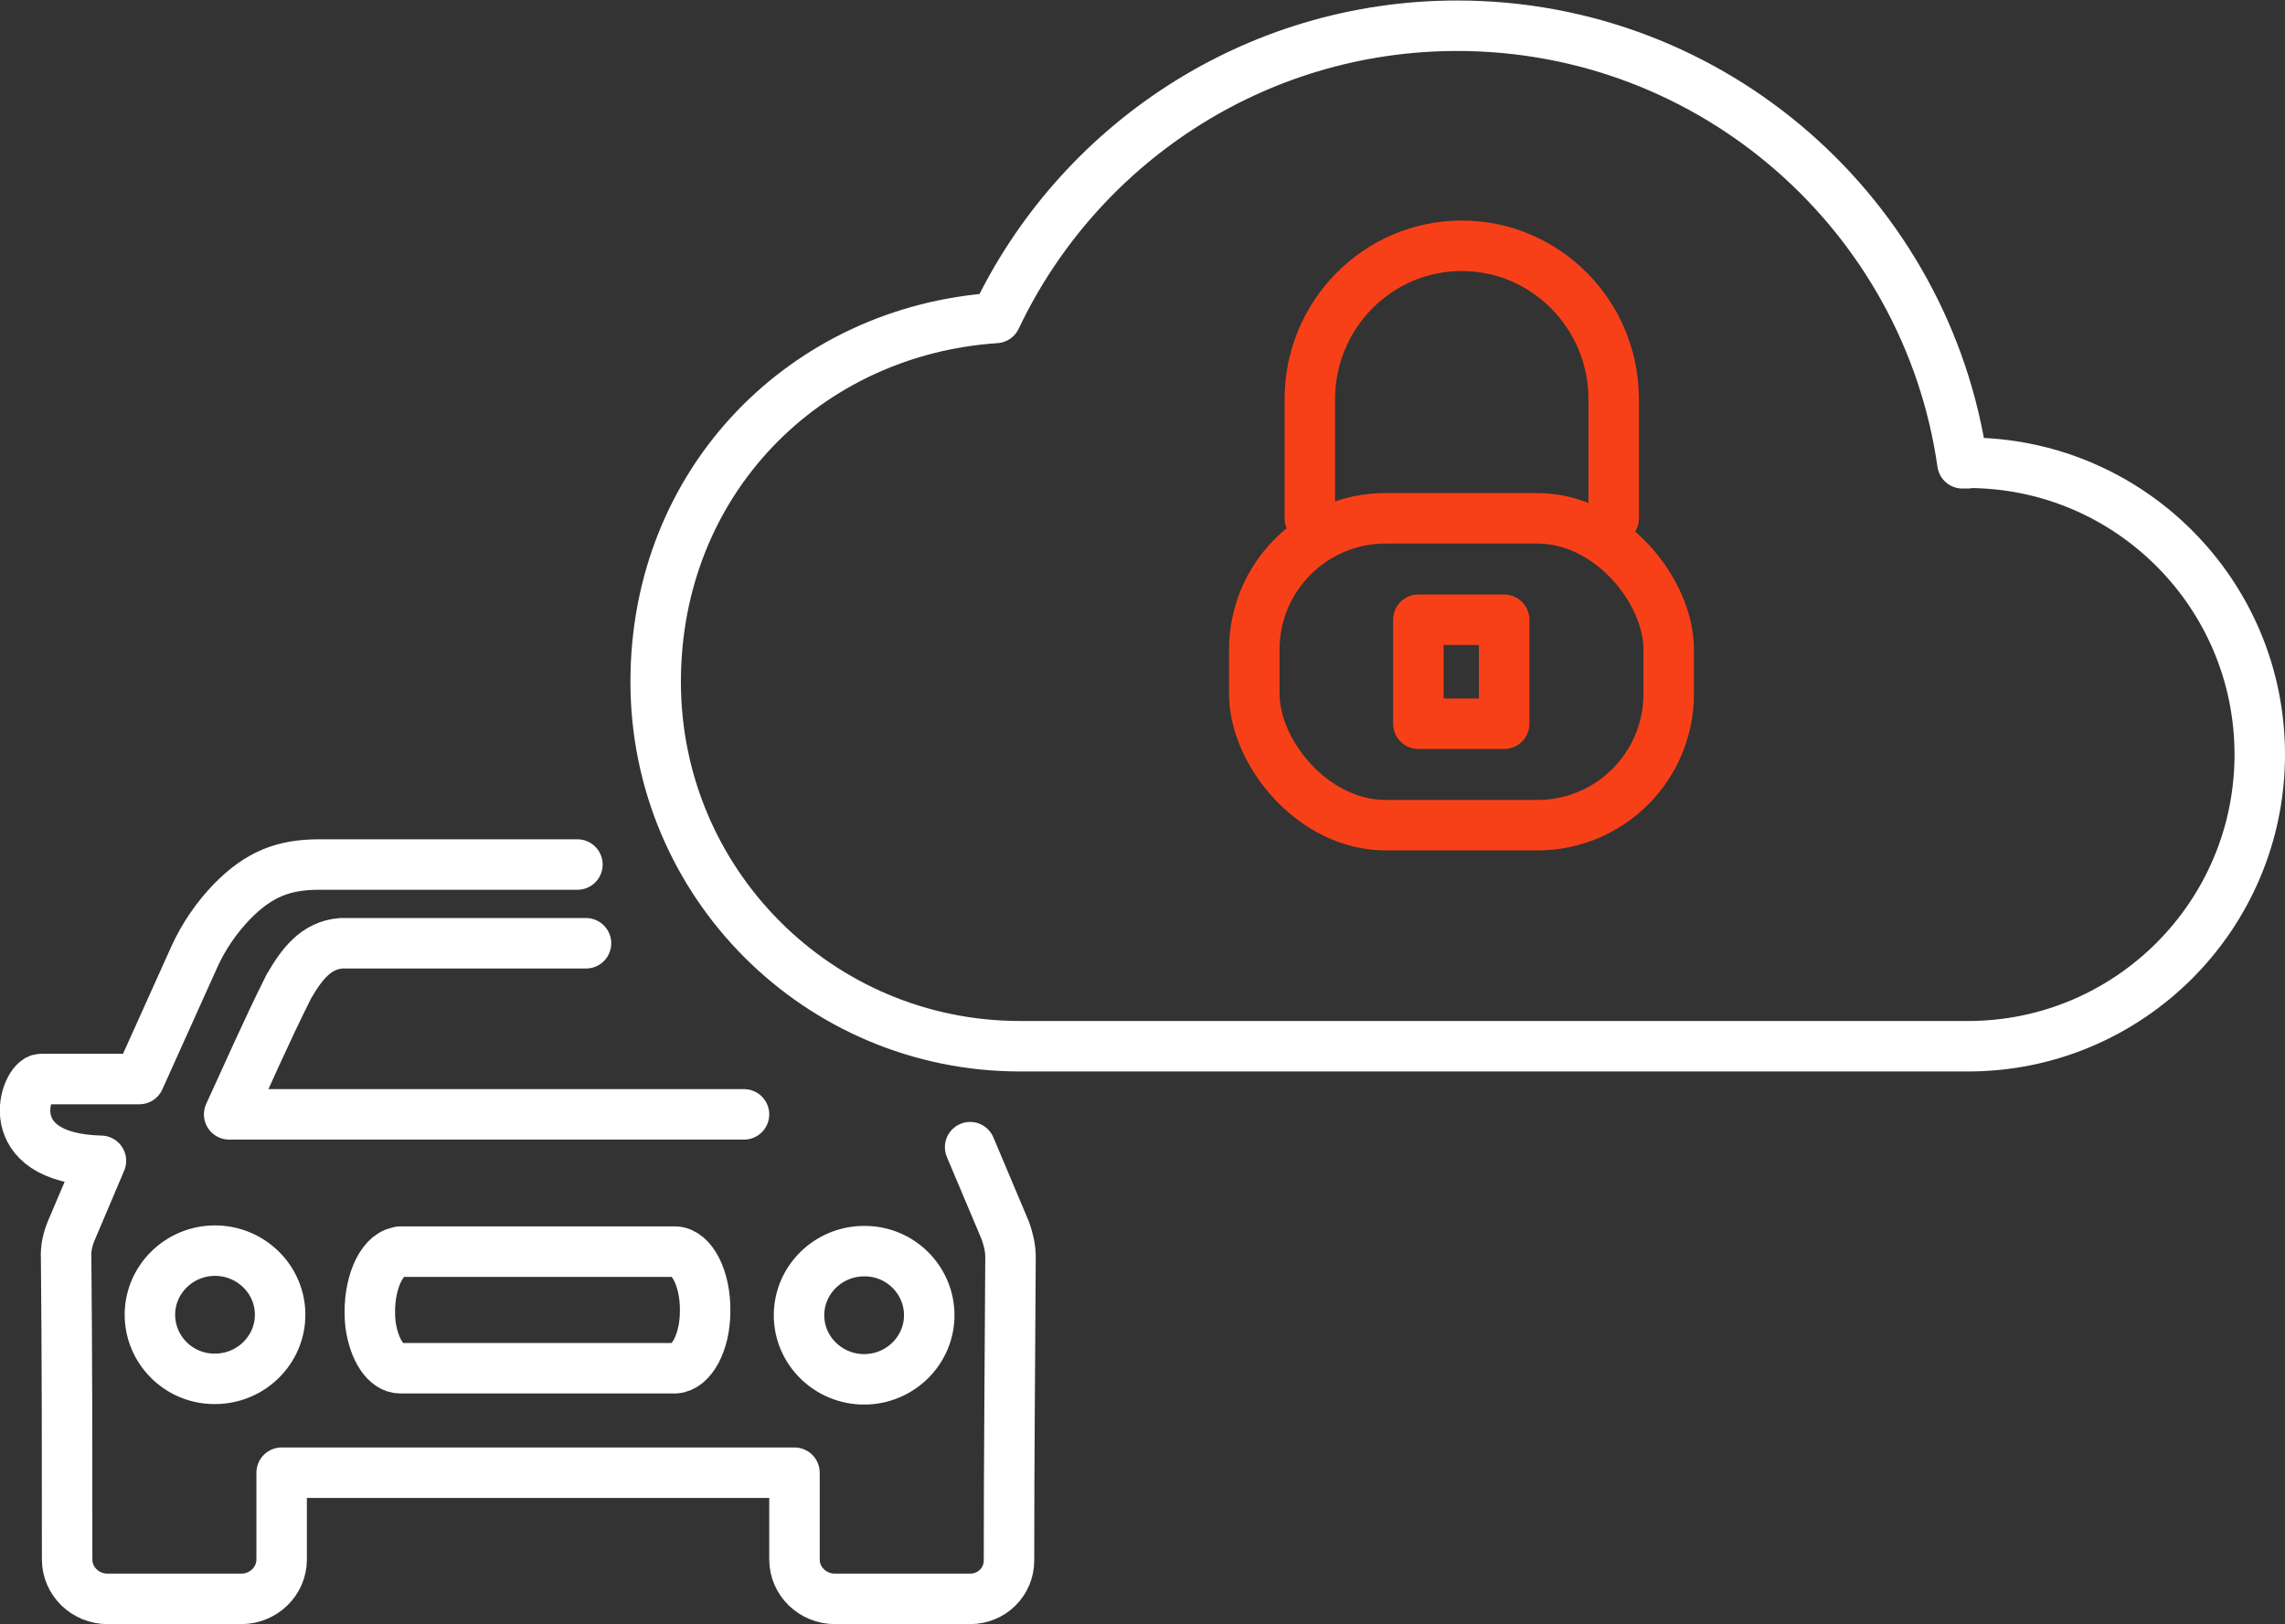
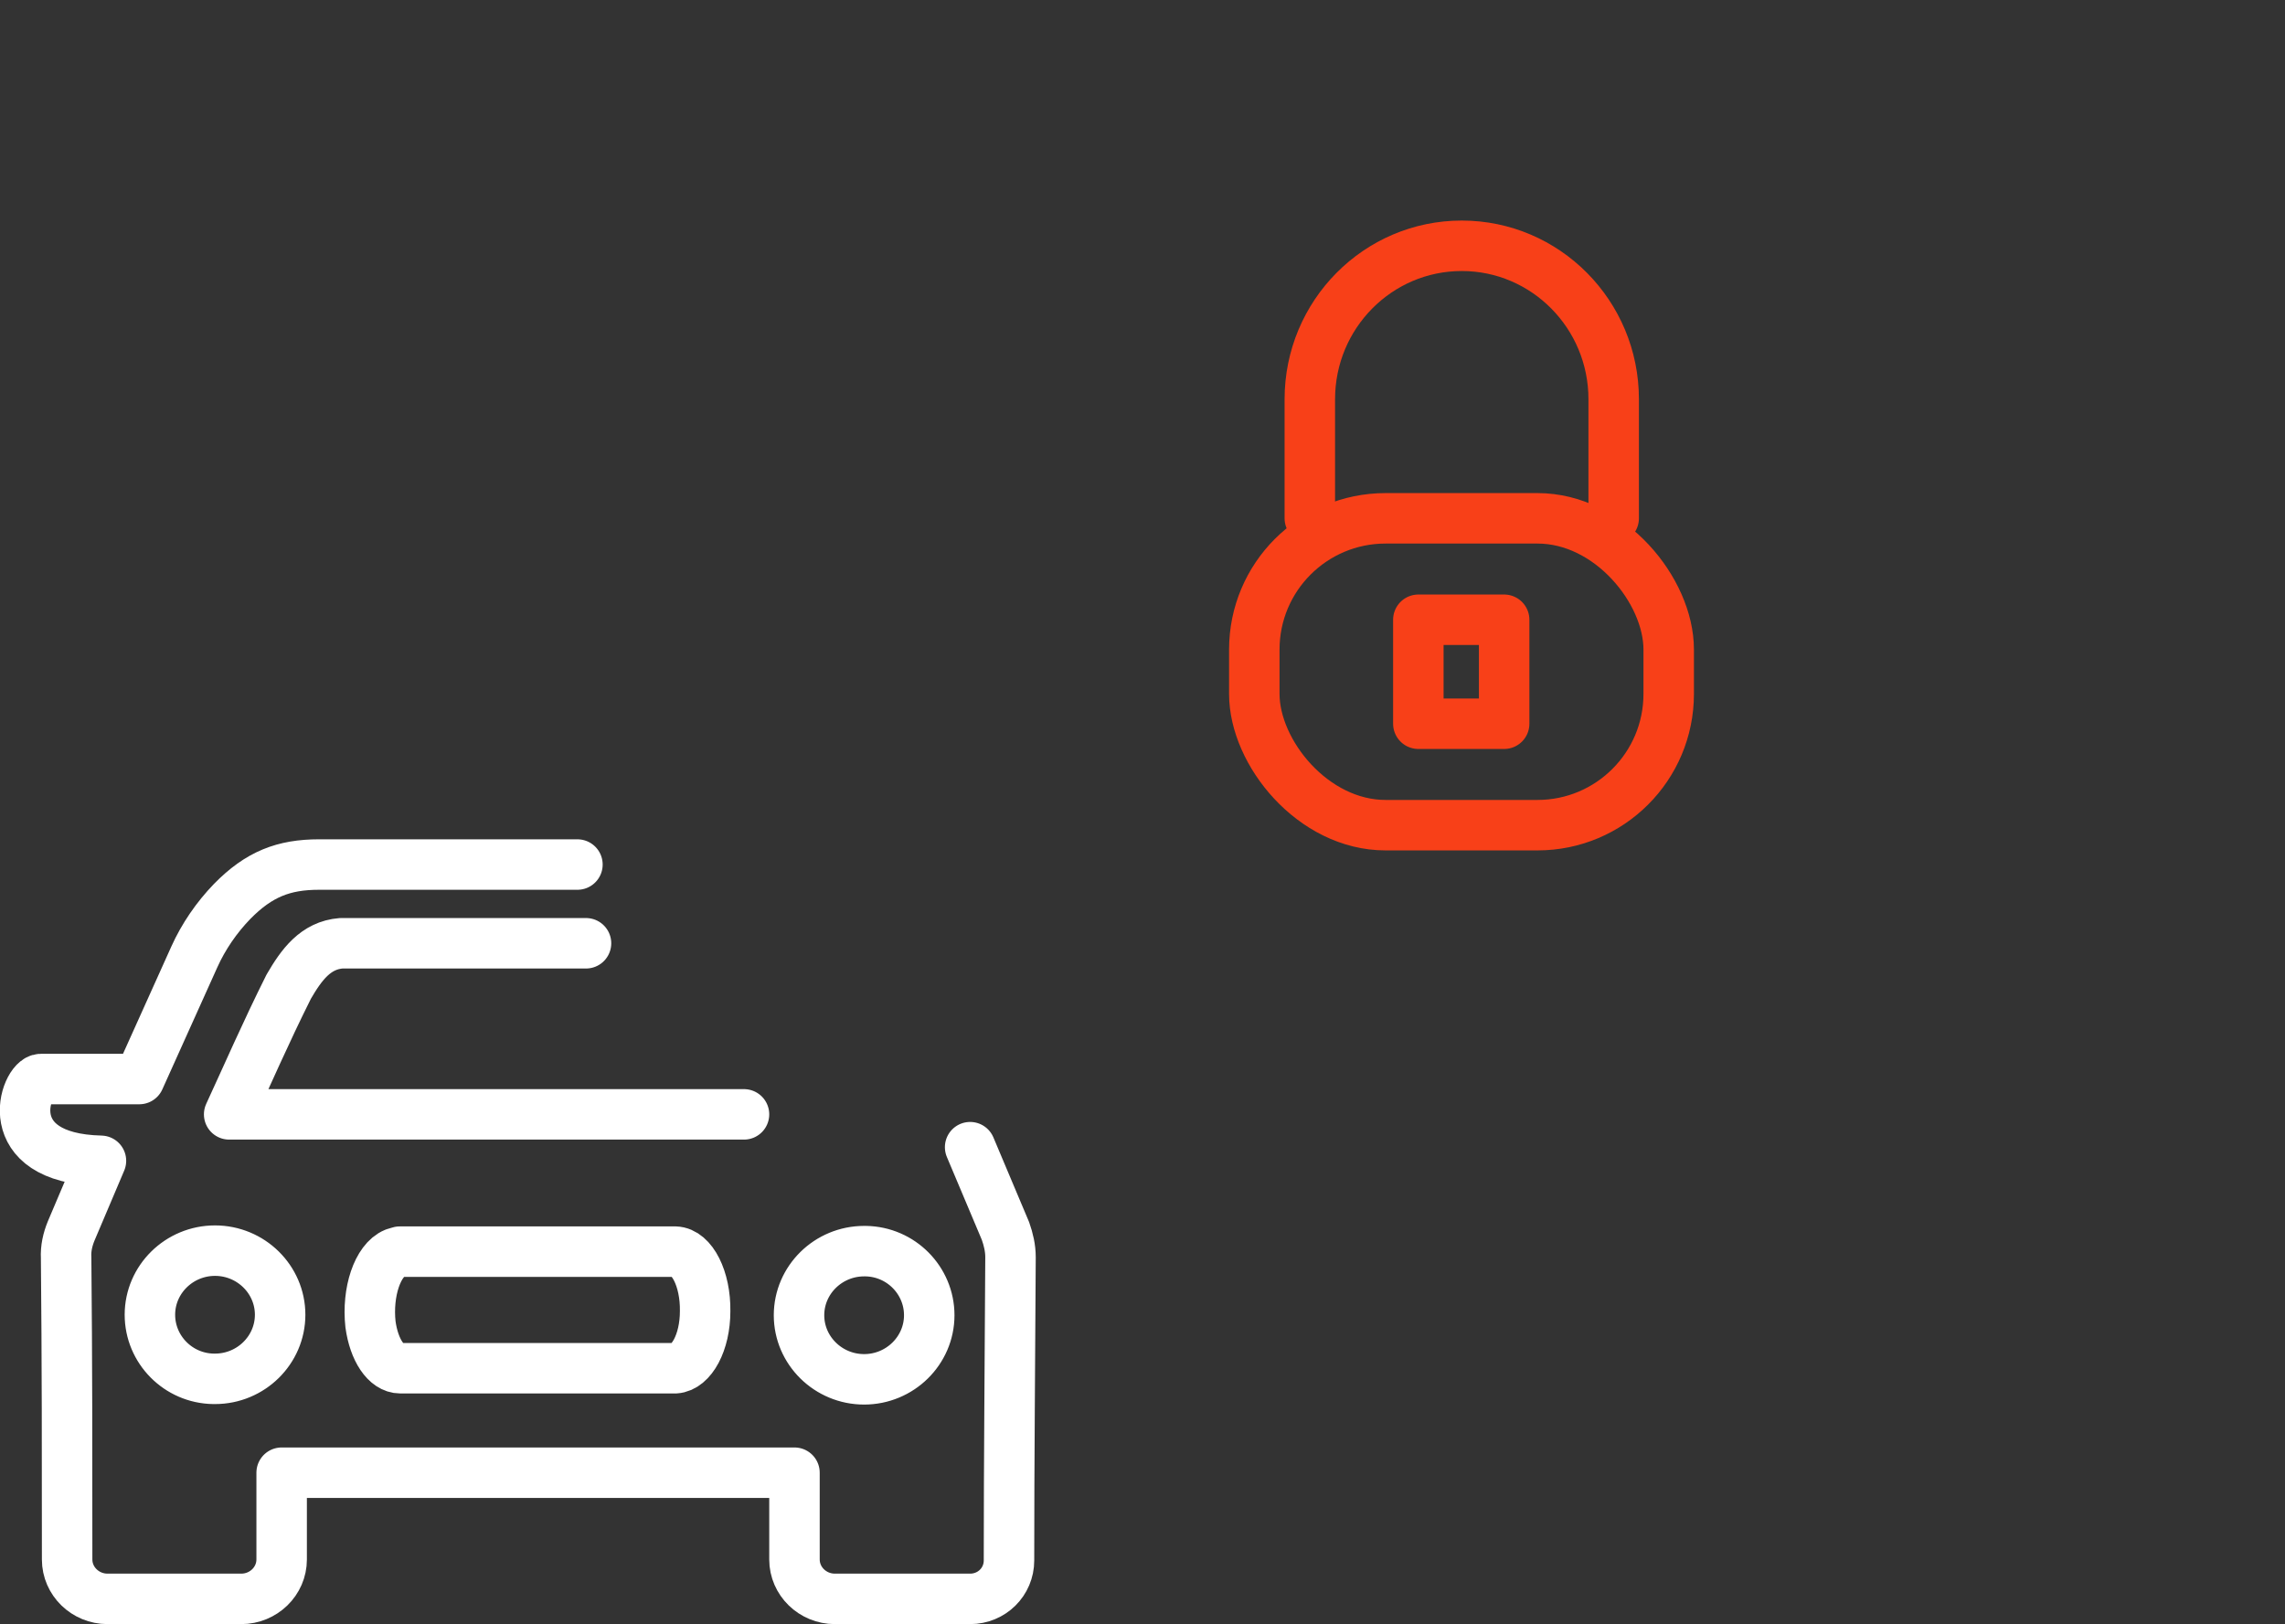
<svg xmlns="http://www.w3.org/2000/svg" id="Layer_2" viewBox="0 0 45.27 32.18">
  <rect x="0" y="0" width="45.27" height="32.18" fill="#333333" stroke="none" />
  <defs>
    <style>.cls-1{stroke:#fff;}.cls-1,.cls-2{fill:none;stroke-linecap:round;stroke-linejoin:round;}.cls-2{stroke:#f84018;}</style>
  </defs>
  <g id="icons">
    <path class="cls-1" d="m14.74,22.08H4.54c.37-.8.72-1.61,1.18-2.53.25-.43.53-.82,1.04-.86h4.85m-3.69,6.11h5.46c.33.01.6.54.59,1.18,0,.62-.27,1.11-.59,1.13h-5.45c-.28,0-.52-.36-.59-.87-.07-.64.14-1.27.48-1.41.03-.01.07-.02.1-.03Zm3.52-7.67h-5.12c-.7,0-1.19.19-1.72.73-.31.32-.57.7-.75,1.1l-1.09,2.42H.81c-.31,0-.88,1.57,1.19,1.62l-.59,1.39c-.07.17-.11.35-.1.53.02,2.01.02,3.99.02,5.98,0,.43.36.78.8.78h2.65c.44,0,.8-.35.8-.78v-1.72h10.16v1.72c0,.43.36.78.8.78h2.68c.43,0,.77-.34.77-.76,0-2,.02-3.99.03-6.01,0-.18-.04-.35-.1-.52l-.7-1.66m-2.1,2.06c-.71,0-1.29.57-1.29,1.27s.58,1.27,1.29,1.27,1.29-.57,1.29-1.27c0-.69-.56-1.26-1.26-1.27h-.03Zm-12.86,2.53c.71,0,1.29-.57,1.29-1.27s-.58-1.27-1.29-1.27-1.29.57-1.29,1.27c0,.69.56,1.26,1.26,1.27h.03Z" />
    <rect class="cls-2" x="24.85" y="10.27" width="8.21" height="6.08" rx="2.6" ry="2.6" />
    <path class="cls-2" d="m25.95,10.27v-2.36c0-1.68,1.35-3.04,3.01-3.04s3.01,1.36,3.01,3.04v2.36" />
    <rect class="cls-2" x="28.1" y="12.28" width="1.7" height="2.06" />
-     <path class="cls-1" d="m38.99,9.17c3.19,0,5.78,2.59,5.78,5.78s-2.59,5.78-5.78,5.78h-18.78c-3.99,0-7.22-3.23-7.22-7.22s2.98-6.96,6.74-7.21c1.62-3.42,5.11-5.79,9.14-5.79,5.09,0,9.31,3.77,10.01,8.67.03,0,.07,0,.1,0Z" />
  </g>
</svg>